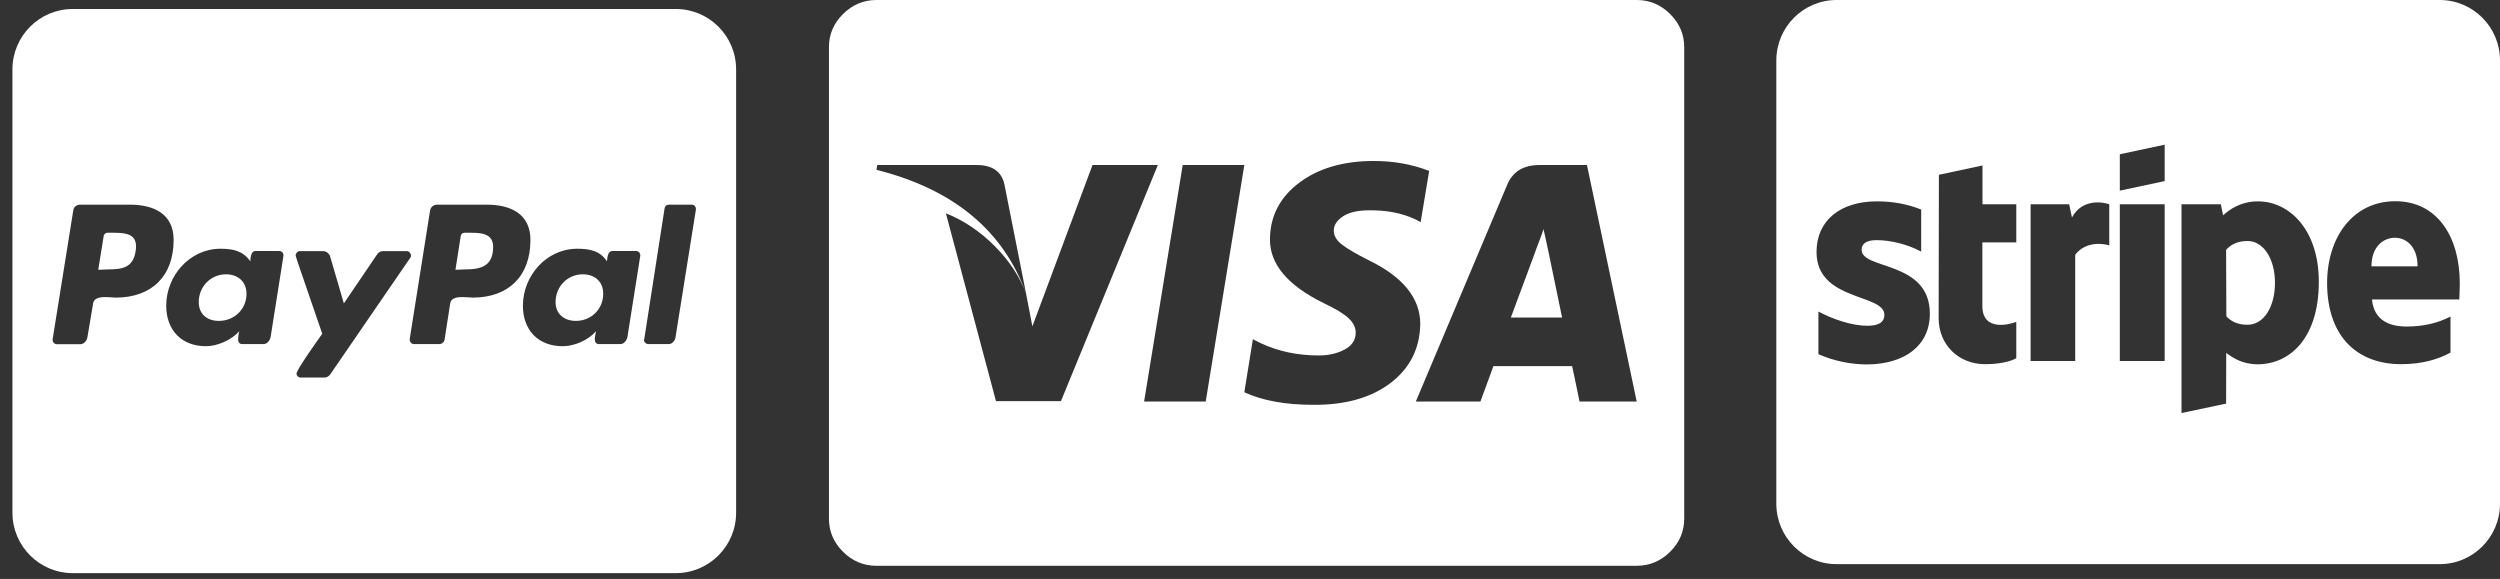
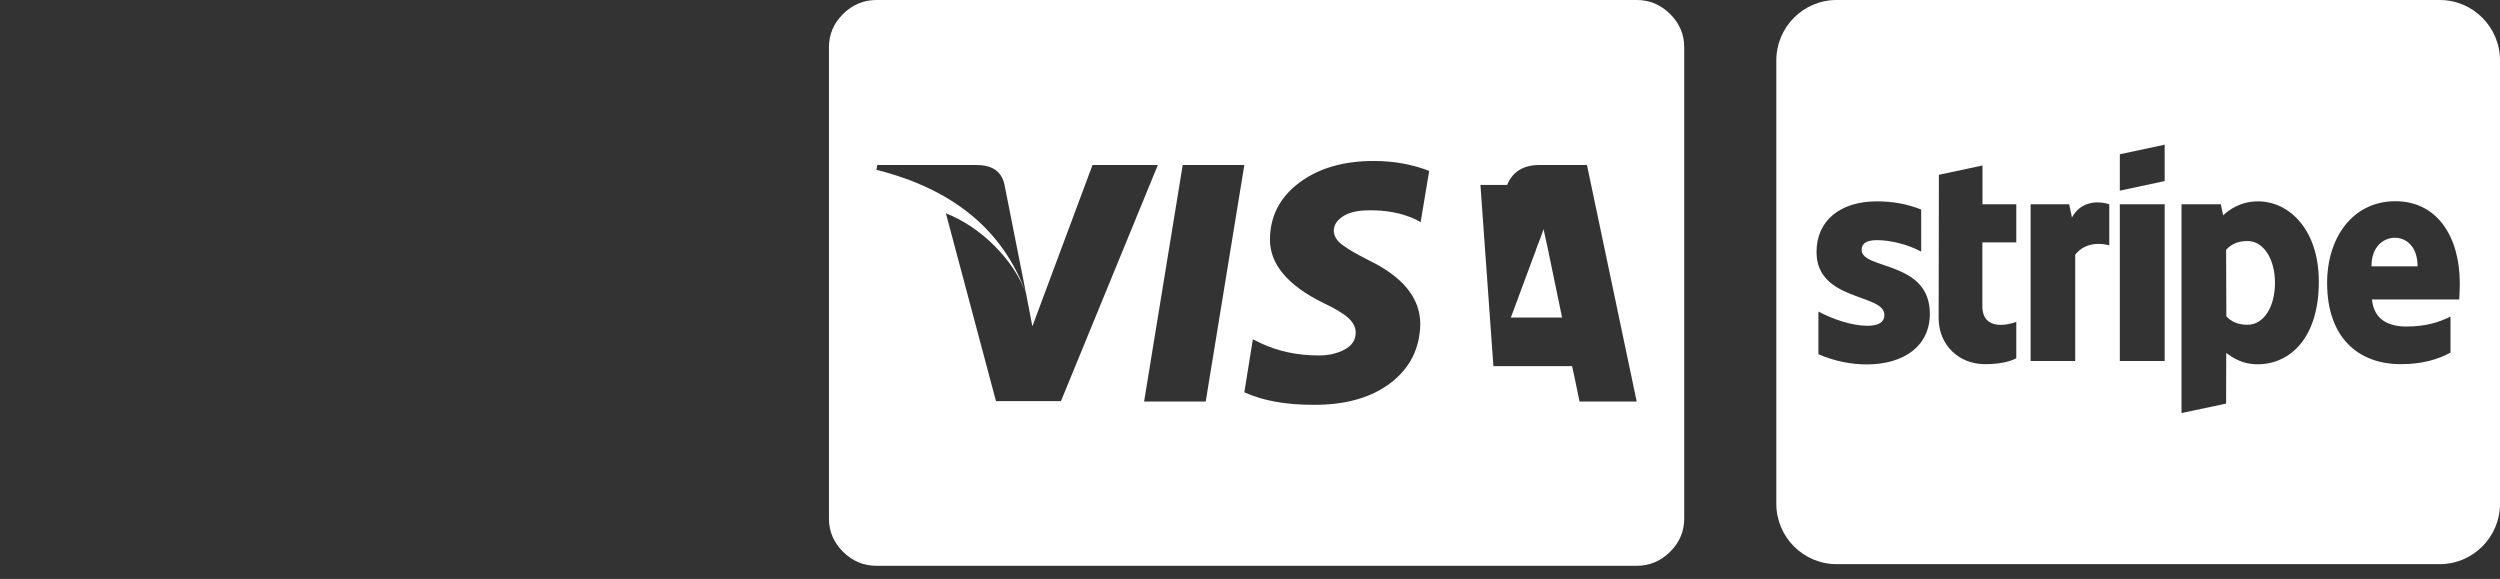
<svg xmlns="http://www.w3.org/2000/svg" width="190" height="44" viewBox="0 0 190 44" fill="none">
  <rect x="0" y="0" width="190" height="44" fill="#333333" stroke="none" />
-   <path d="M18.734 22.331C18.734 23.498 17.808 24.388 16.634 24.388C15.755 24.388 15.106 23.891 15.106 22.953C15.106 21.785 16.013 20.847 17.178 20.847C18.066 20.847 18.734 21.393 18.734 22.331ZM8.632 17.689H8.183C8.04 17.689 7.897 17.785 7.878 17.948L7.467 20.503L8.25 20.474C9.3 20.474 10.112 20.331 10.303 19.115C10.523 17.833 9.711 17.689 8.632 17.689ZM35.75 17.689H35.32C35.148 17.689 35.034 17.785 35.015 17.948L34.614 20.503L35.378 20.474C36.619 20.474 37.478 20.187 37.478 18.751C37.469 17.737 36.562 17.689 35.75 17.689ZM55.945 5.276V38.964C55.945 41.5 53.892 43.558 51.362 43.558H5.529C2.998 43.558 0.945 41.5 0.945 38.964V5.276C0.945 2.74 2.998 0.683 5.529 0.683H51.362C53.892 0.683 55.945 2.74 55.945 5.276ZM13.196 18.235C13.196 16.225 11.649 15.555 9.883 15.555H6.063C5.825 15.555 5.586 15.746 5.567 16.005L4.001 25.776C3.972 25.967 4.115 26.159 4.306 26.159H6.121C6.378 26.159 6.617 25.881 6.646 25.613L7.076 23.068C7.171 22.378 8.336 22.618 8.794 22.618C11.525 22.618 13.196 20.991 13.196 18.235ZM21.236 19.077H19.422C19.059 19.077 19.04 19.603 19.021 19.861C18.467 19.048 17.665 18.904 16.758 18.904C14.418 18.904 12.633 20.962 12.633 23.23C12.633 25.096 13.798 26.312 15.66 26.312C16.519 26.312 17.588 25.843 18.19 25.173C18.142 25.317 18.095 25.623 18.095 25.766C18.095 25.986 18.19 26.149 18.4 26.149H20.043C20.3 26.149 20.52 25.872 20.568 25.604L21.542 19.45C21.57 19.268 21.427 19.077 21.236 19.077ZM25.103 28.446L31.186 19.584C31.233 19.536 31.233 19.488 31.233 19.421C31.233 19.259 31.09 19.086 30.928 19.086H29.095C28.932 19.086 28.76 19.182 28.665 19.326L26.134 23.058L25.084 19.469C25.008 19.259 24.798 19.086 24.559 19.086H22.773C22.611 19.086 22.468 19.259 22.468 19.421C22.468 19.536 24.33 24.857 24.492 25.364C24.234 25.728 22.535 28.102 22.535 28.389C22.535 28.561 22.678 28.695 22.84 28.695H24.674C24.846 28.685 25.008 28.59 25.103 28.446ZM40.314 18.235C40.314 16.225 38.767 15.555 37.001 15.555H33.21C32.952 15.555 32.714 15.746 32.685 16.005L31.138 25.766C31.119 25.958 31.262 26.149 31.444 26.149H33.401C33.592 26.149 33.735 26.006 33.783 25.843L34.213 23.068C34.308 22.378 35.473 22.618 35.931 22.618C38.643 22.618 40.314 20.991 40.314 18.235ZM48.354 19.077H46.54C46.177 19.077 46.158 19.603 46.129 19.861C45.604 19.048 44.792 18.904 43.866 18.904C41.527 18.904 39.741 20.962 39.741 23.23C39.741 25.096 40.906 26.312 42.768 26.312C43.656 26.312 44.726 25.843 45.299 25.173C45.27 25.317 45.203 25.623 45.203 25.766C45.203 25.986 45.299 26.149 45.509 26.149H47.161C47.418 26.149 47.638 25.872 47.686 25.604L48.66 19.45C48.688 19.268 48.545 19.077 48.354 19.077ZM52.89 15.89C52.89 15.698 52.746 15.555 52.584 15.555H50.818C50.675 15.555 50.531 15.67 50.512 15.813L48.965 25.766L48.937 25.814C48.937 25.986 49.08 26.149 49.271 26.149H50.846C51.085 26.149 51.324 25.872 51.343 25.604L52.89 15.919V15.89ZM44.296 20.847C43.131 20.847 42.224 21.776 42.224 22.953C42.224 23.881 42.892 24.388 43.771 24.388C44.917 24.388 45.843 23.508 45.843 22.331C45.852 21.393 45.184 20.847 44.296 20.847Z" fill="white" />
-   <path d="M118.718 24.131H114.825C115.088 23.441 115.709 21.771 116.687 19.12L116.772 18.869C116.847 18.682 116.941 18.439 117.054 18.141C117.167 17.842 117.251 17.599 117.308 17.413L117.646 18.953L118.718 24.131ZM77.981 22.312L76.344 14.053C76.137 13.046 75.432 12.542 74.228 12.542H66.668L66.611 12.906C72.46 14.38 76.25 17.515 77.981 22.312ZM83.03 12.542L78.46 24.803L77.981 22.312C77.492 21.005 76.692 19.797 75.582 18.686C74.473 17.576 73.241 16.75 71.887 16.209L75.695 30.486H80.632L87.996 12.542H83.03ZM86.952 30.514H91.635L94.569 12.542H89.886L86.952 30.514ZM108.618 12.99C107.321 12.486 105.92 12.234 104.415 12.234C102.102 12.234 100.211 12.784 98.744 13.885C97.277 14.986 96.534 16.414 96.516 18.169C96.497 20.072 97.86 21.696 100.606 23.04C101.509 23.469 102.139 23.852 102.497 24.188C102.854 24.523 103.033 24.887 103.033 25.279C103.033 25.839 102.75 26.268 102.186 26.567C101.622 26.866 100.973 27.015 100.24 27.015C98.622 27.015 97.155 26.707 95.838 26.091L95.218 25.783L94.569 29.814C95.961 30.449 97.701 30.766 99.788 30.766C102.233 30.785 104.194 30.234 105.67 29.115C107.147 27.995 107.904 26.502 107.941 24.635C107.941 22.657 106.625 21.033 103.992 19.764C103.07 19.298 102.402 18.906 101.989 18.588C101.575 18.271 101.368 17.917 101.368 17.525C101.368 17.114 101.598 16.755 102.059 16.447C102.52 16.139 103.183 15.985 104.048 15.985C105.365 15.966 106.531 16.19 107.546 16.657L107.97 16.881L108.618 12.99ZM120.609 12.542H116.997C115.775 12.542 114.957 13.046 114.543 14.053L107.603 30.514H112.512L113.499 27.827H119.48C119.574 28.237 119.762 29.133 120.044 30.514H124.389L120.609 12.542ZM128 3.583V39.417C128 40.387 127.643 41.227 126.928 41.936C126.213 42.645 125.367 43 124.389 43H66.611C65.633 43 64.787 42.645 64.072 41.936C63.357 41.227 63 40.387 63 39.417V3.583C63 2.613 63.357 1.773 64.072 1.064C64.787 0.355 65.633 0 66.611 0H124.389C125.367 0 126.213 0.355 126.928 1.064C127.643 1.773 128 2.613 128 3.583Z" fill="white" />
+   <path d="M118.718 24.131H114.825C115.088 23.441 115.709 21.771 116.687 19.12L116.772 18.869C116.847 18.682 116.941 18.439 117.054 18.141C117.167 17.842 117.251 17.599 117.308 17.413L117.646 18.953L118.718 24.131ZM77.981 22.312L76.344 14.053C76.137 13.046 75.432 12.542 74.228 12.542H66.668L66.611 12.906C72.46 14.38 76.25 17.515 77.981 22.312ZM83.03 12.542L78.46 24.803L77.981 22.312C77.492 21.005 76.692 19.797 75.582 18.686C74.473 17.576 73.241 16.75 71.887 16.209L75.695 30.486H80.632L87.996 12.542H83.03ZM86.952 30.514H91.635L94.569 12.542H89.886L86.952 30.514ZM108.618 12.99C107.321 12.486 105.92 12.234 104.415 12.234C102.102 12.234 100.211 12.784 98.744 13.885C97.277 14.986 96.534 16.414 96.516 18.169C96.497 20.072 97.86 21.696 100.606 23.04C101.509 23.469 102.139 23.852 102.497 24.188C102.854 24.523 103.033 24.887 103.033 25.279C103.033 25.839 102.75 26.268 102.186 26.567C101.622 26.866 100.973 27.015 100.24 27.015C98.622 27.015 97.155 26.707 95.838 26.091L95.218 25.783L94.569 29.814C95.961 30.449 97.701 30.766 99.788 30.766C102.233 30.785 104.194 30.234 105.67 29.115C107.147 27.995 107.904 26.502 107.941 24.635C107.941 22.657 106.625 21.033 103.992 19.764C103.07 19.298 102.402 18.906 101.989 18.588C101.575 18.271 101.368 17.917 101.368 17.525C101.368 17.114 101.598 16.755 102.059 16.447C102.52 16.139 103.183 15.985 104.048 15.985C105.365 15.966 106.531 16.19 107.546 16.657L107.97 16.881L108.618 12.99ZM120.609 12.542H116.997C115.775 12.542 114.957 13.046 114.543 14.053H112.512L113.499 27.827H119.48C119.574 28.237 119.762 29.133 120.044 30.514H124.389L120.609 12.542ZM128 3.583V39.417C128 40.387 127.643 41.227 126.928 41.936C126.213 42.645 125.367 43 124.389 43H66.611C65.633 43 64.787 42.645 64.072 41.936C63.357 41.227 63 40.387 63 39.417V3.583C63 2.613 63.357 1.773 64.072 1.064C64.787 0.355 65.633 0 66.611 0H124.389C125.367 0 126.213 0.355 126.928 1.064C127.643 1.773 128 2.613 128 3.583Z" fill="white" />
  <path d="M182.017 18.069C181.168 18.069 180.232 18.71 180.232 20.241H183.736C183.736 18.71 182.848 18.069 182.017 18.069ZM170.807 18.318C170.024 18.318 169.537 18.595 169.184 18.988L169.203 24.041C169.537 24.395 170.015 24.682 170.807 24.682C172.058 24.682 172.898 23.313 172.898 21.485C172.898 19.705 172.039 18.308 170.807 18.318ZM185.417 0H139.583C137.053 0 135 2.058 135 4.594V38.281C135 40.817 137.053 42.875 139.583 42.875H185.417C187.947 42.875 190 40.817 190 38.281V4.594C190 2.058 187.947 0 185.417 0ZM146.668 23.84C146.668 26.29 144.73 27.677 141.904 27.697C140.739 27.697 139.459 27.467 138.199 26.921V23.677C139.345 24.29 140.786 24.758 141.913 24.758C142.668 24.758 143.212 24.557 143.212 23.926C143.212 22.299 138.056 22.911 138.056 19.15C138.056 16.738 139.889 15.303 142.639 15.303C143.766 15.303 144.883 15.475 146.01 15.925V19.122C144.978 18.566 143.67 18.251 142.639 18.251C141.923 18.251 141.484 18.461 141.484 18.988C141.484 20.519 146.668 19.791 146.668 23.84ZM153.238 18.423H150.66V23.256C150.66 25.256 152.808 24.634 153.238 24.462V27.227C152.789 27.476 151.968 27.677 150.86 27.677C148.845 27.677 147.337 26.194 147.337 24.184L147.356 13.284L150.669 12.575V15.523H153.238V18.423ZM160.304 18.652C159.874 18.509 158.518 18.308 157.716 19.361V27.438H154.326V15.523H157.258L157.468 16.528C158.26 15.064 159.845 15.36 160.294 15.523H160.304V18.652ZM164.515 27.438H161.106V15.523H164.515V27.438ZM164.515 13.762L161.106 14.489V11.724L164.515 10.996V13.762ZM171.59 27.687C170.406 27.687 169.681 27.18 169.194 26.826L169.184 30.673L165.794 31.391V15.523H168.783L168.955 16.365C169.423 15.935 170.282 15.303 171.609 15.303C173.987 15.303 176.231 17.456 176.231 21.409C176.231 25.725 174.016 27.677 171.59 27.687ZM186.906 22.758H180.27C180.423 24.347 181.588 24.816 182.905 24.816C184.252 24.816 185.312 24.529 186.238 24.06V26.797C185.312 27.304 184.099 27.677 182.476 27.677C179.172 27.677 176.861 25.601 176.861 21.505C176.861 18.04 178.819 15.293 182.046 15.293C185.264 15.293 186.944 18.04 186.944 21.524C186.944 21.859 186.916 22.567 186.906 22.758Z" fill="white" />
</svg>